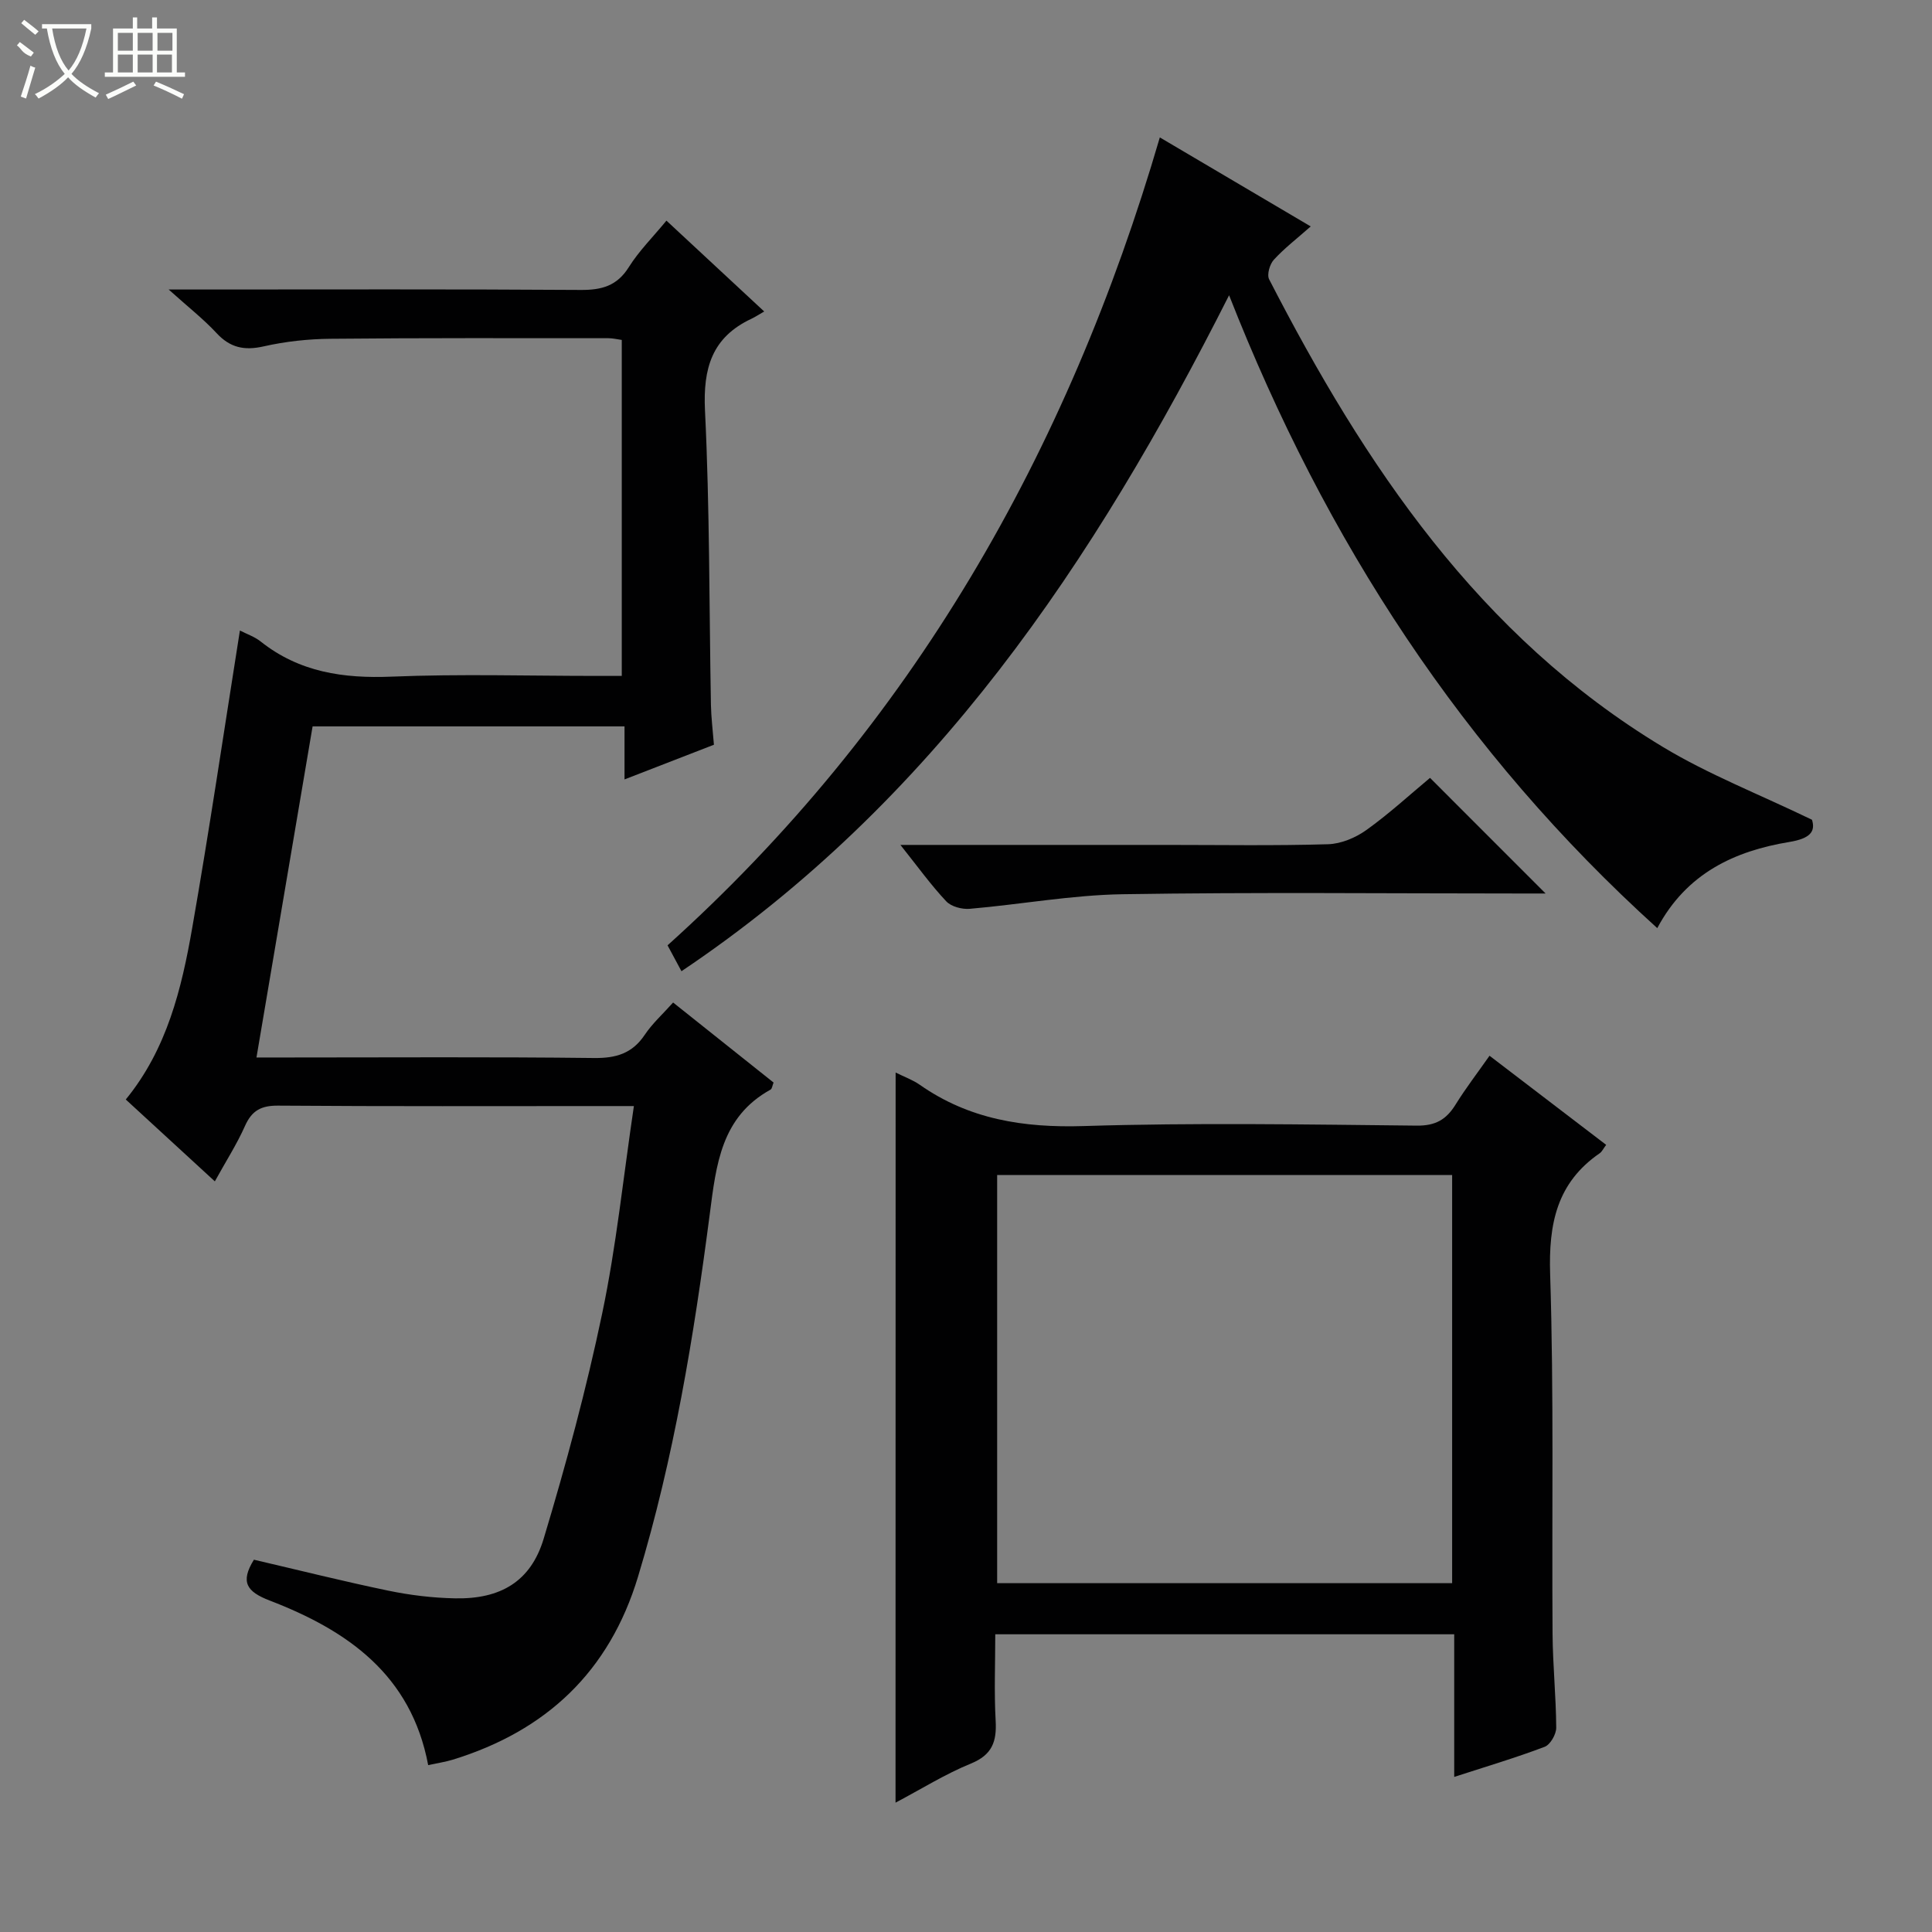
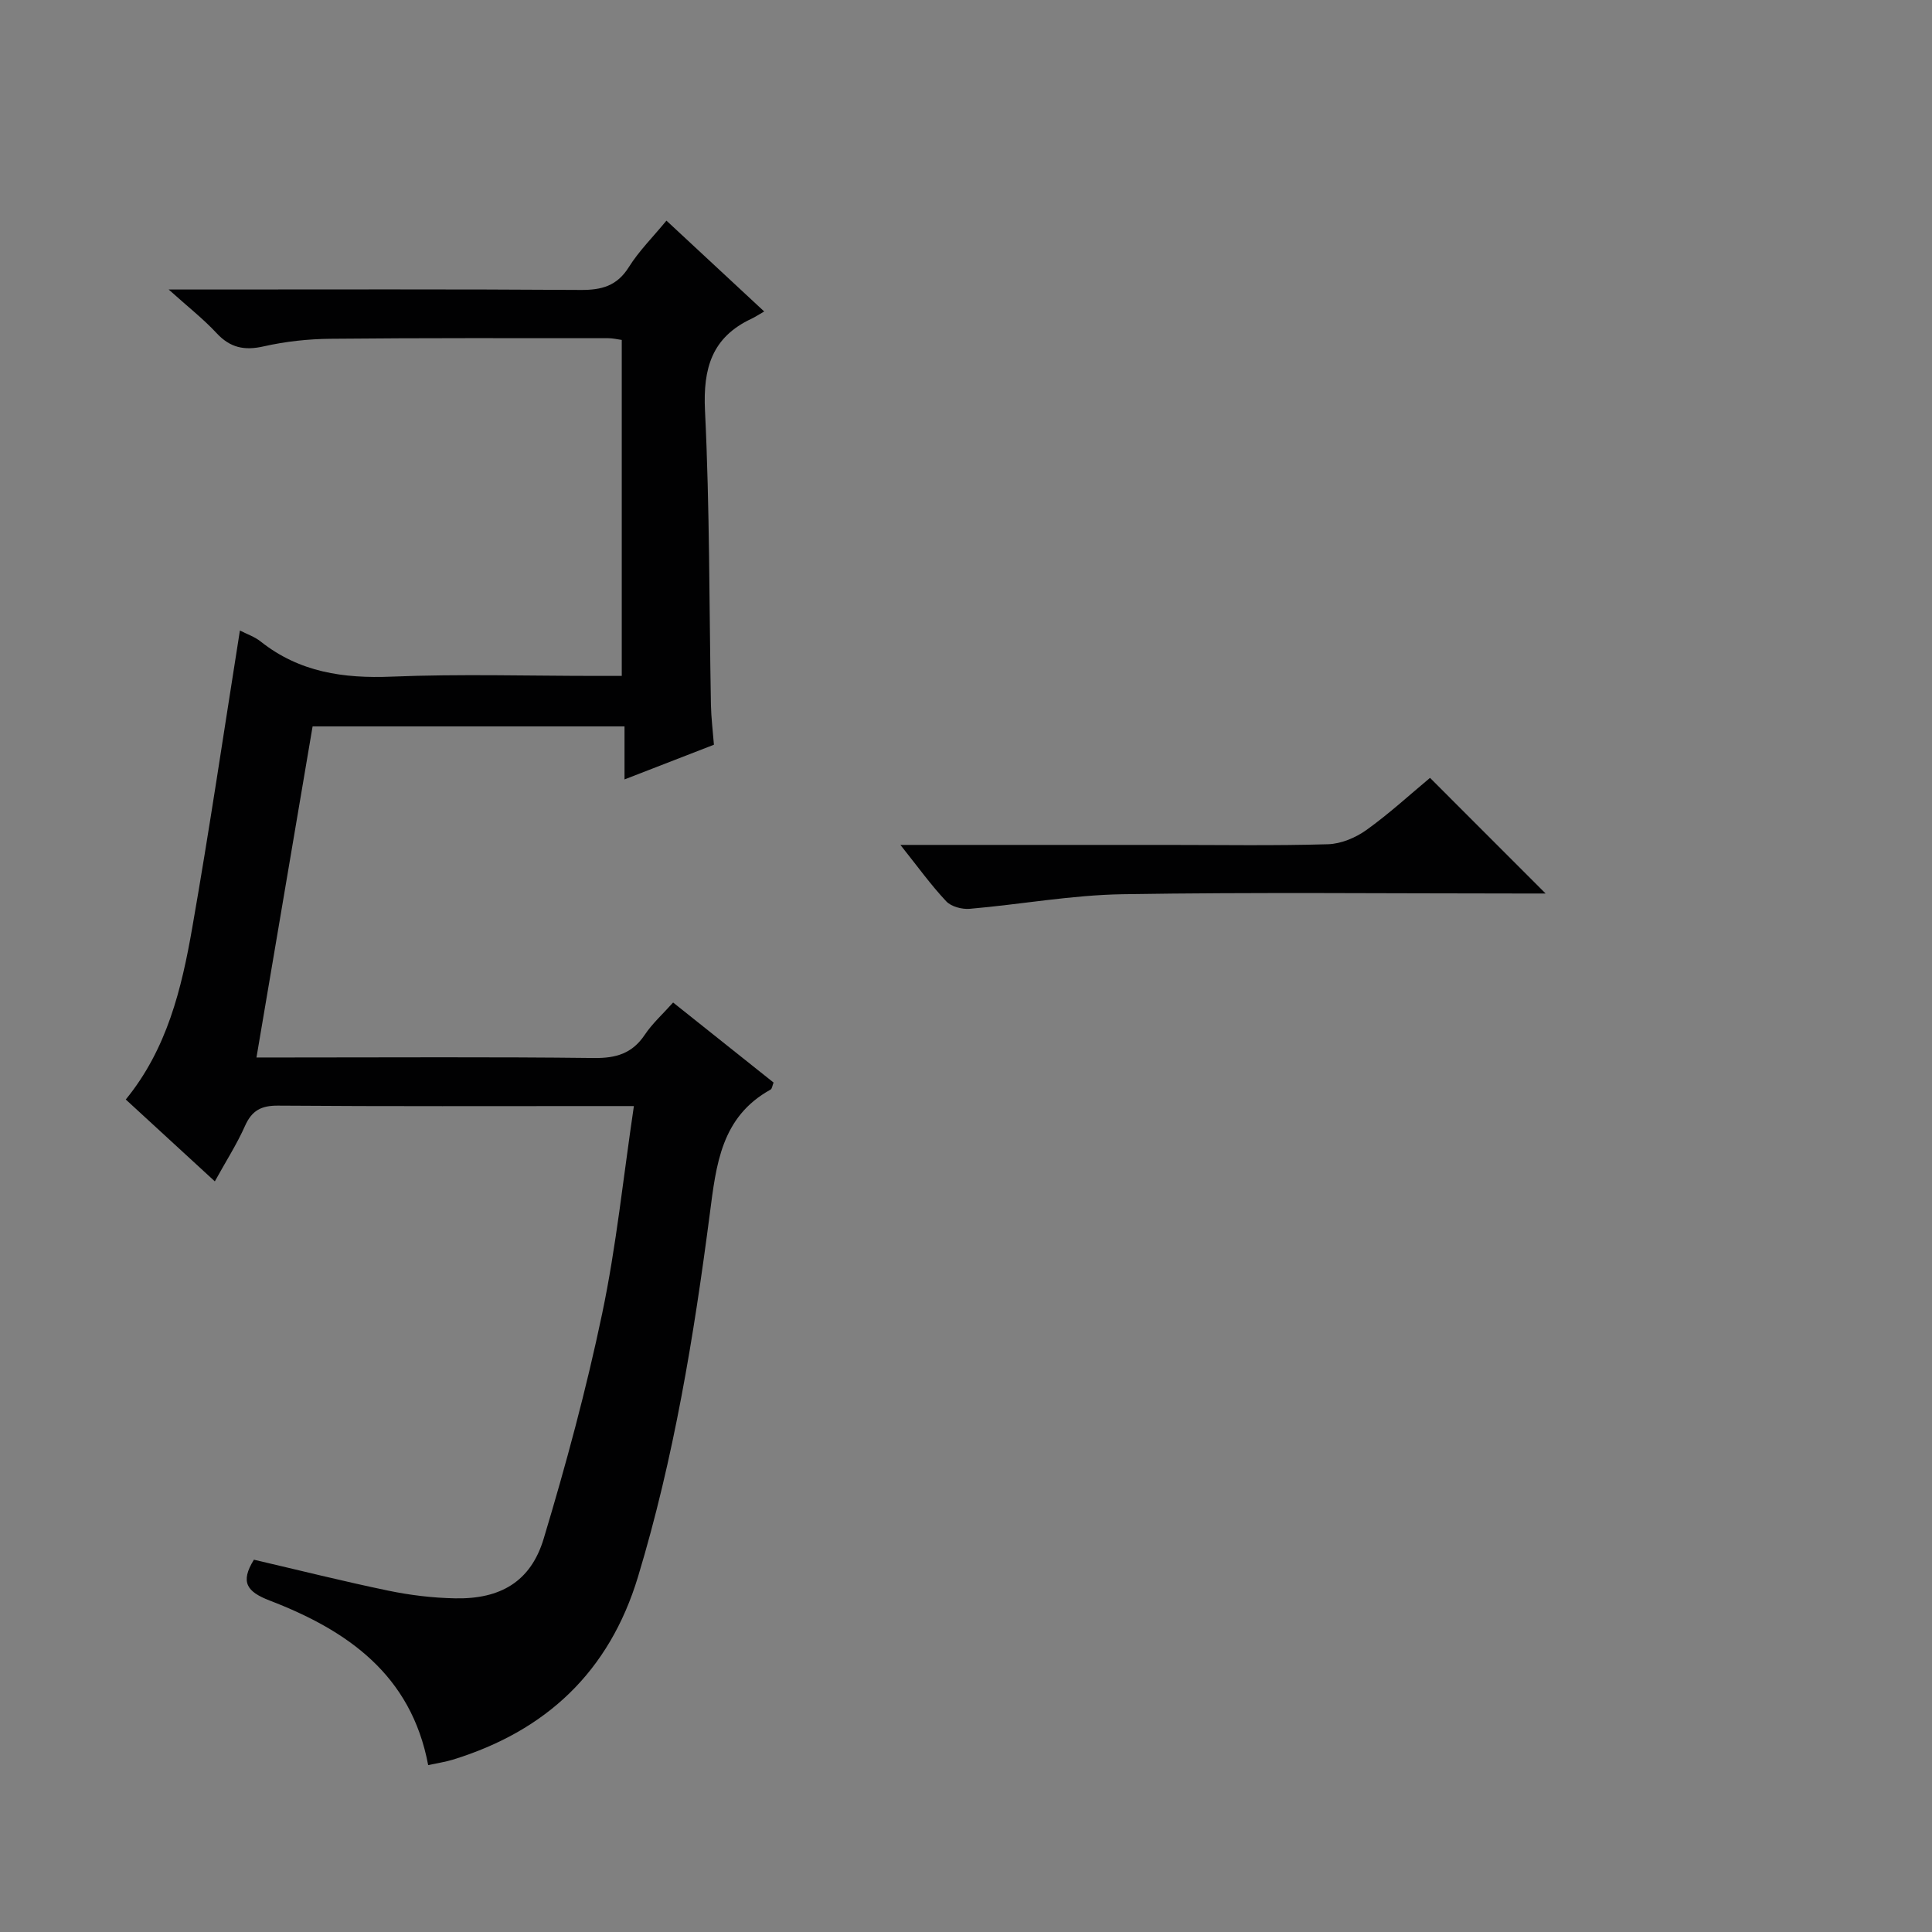
<svg xmlns="http://www.w3.org/2000/svg" enable-background="new 0 0 400 400" viewBox="0 0 400 400">
  <rect x="0" y="0" width="400" height="400" fill="#808080" stroke="none" />
  <g fill="#010102">
    <path d="m49.67 130.54c1.43.74 3.05 1.28 4.3 2.28 8.02 6.36 17.12 7.68 27.13 7.27 14.14-.58 28.33-.15 42.49-.15h5.14c0-23.4 0-46.32 0-69.56-.91-.12-1.85-.36-2.79-.36-19.17 0-38.33-.07-57.49.12-4.63.04-9.33.55-13.84 1.57-4.01.91-6.95.3-9.77-2.74-2.7-2.91-5.86-5.38-9.92-9.03h6.3c26.33 0 52.66-.09 78.99.09 4.35.03 7.54-.82 9.99-4.74 2.08-3.32 4.94-6.16 7.78-9.61 6.7 6.23 13.09 12.17 20.24 18.81-1.19.68-1.88 1.15-2.63 1.5-8.18 3.83-10.05 10.22-9.63 18.99.99 20.28.86 40.61 1.23 60.92.05 2.63.38 5.25.62 8.29-5.94 2.3-11.93 4.62-18.51 7.18 0-3.84 0-7.22 0-10.98-21.71 0-42.93 0-64.58 0-3.83 22.62-7.68 45.31-11.62 68.55h6.86c21 0 42-.14 62.99.11 4.59.06 7.95-.93 10.55-4.82 1.55-2.32 3.69-4.24 5.86-6.67 7.05 5.62 13.9 11.08 20.8 16.57-.26.64-.31 1.28-.62 1.46-10.25 5.66-11.26 15.54-12.59 25.77-3.3 25.34-7.43 50.55-14.86 75.1-5.94 19.64-18.99 31.9-38.34 37.86-1.53.47-3.14.7-5.1 1.13-3.53-18.8-16.83-27.92-32.8-34.07-4.76-1.83-6.16-3.81-3.28-8.46 9.2 2.14 18.48 4.47 27.83 6.41 4.53.94 9.2 1.5 13.82 1.59 9.39.19 15.67-3.47 18.34-12.34 4.63-15.38 8.83-30.94 12.12-46.66 2.92-13.92 4.36-28.15 6.56-42.92-2.42 0-4.04 0-5.66 0-22.67 0-45.33.08-68-.09-3.5-.03-5.44 1.01-6.86 4.21-1.68 3.78-3.94 7.29-6.24 11.47-6.33-5.82-12.4-11.39-18.44-16.95 8.54-10.45 11.56-22.92 13.76-35.55 3.55-20.27 6.55-40.63 9.87-61.55z" />
-     <path d="m185.43 222.06c1.79.89 3.53 1.51 4.98 2.52 10.24 7.18 21.52 8.94 33.93 8.56 22.98-.72 45.99-.33 68.99-.09 3.9.04 6.12-1.27 8.03-4.36 2.09-3.37 4.52-6.53 7.03-10.11 8.17 6.24 16.06 12.27 24.15 18.45-.59.78-.86 1.41-1.34 1.74-8.89 6.12-10.59 14.61-10.26 25.02.79 24.8.33 49.65.5 74.48.05 6.48.72 12.95.76 19.43.01 1.36-1.23 3.52-2.4 3.96-6.01 2.28-12.19 4.11-18.72 6.23 0-9.98 0-19.57 0-29.53-31.7 0-63.07 0-95.02 0 0 6.02-.25 11.98.08 17.91.24 4.3-.71 7.05-5.11 8.85-5.32 2.17-10.26 5.27-15.62 8.1.02-50.59.02-100.61.02-151.16zm115.22 105.72c0-28.45 0-56.48 0-84.51-31.6 0-62.85 0-94.2 0v84.51z" />
-     <path d="m254.47 61.13c-27.94 55.31-61.19 104.94-113.38 139.95-1.06-1.97-1.88-3.5-2.88-5.36 50.49-45.44 82.82-101.96 101.92-167.27 10.46 6.17 20.53 12.11 31.24 18.43-2.85 2.52-5.45 4.51-7.63 6.89-.85.92-1.48 3.09-.98 4.06 19.8 38.48 43.44 73.86 81.54 96.83 9.45 5.7 19.88 9.76 30.85 15.06.75 2.38-.29 3.88-4.68 4.6-11.32 1.87-21.29 6.45-27.35 17.84-40.23-36.39-68.68-80.15-88.65-131.03z" />
    <path d="m186.42 174.93h55.06c11.16 0 22.32.19 33.47-.14 2.7-.08 5.7-1.34 7.94-2.94 4.71-3.37 9-7.32 13.18-10.8 7.96 7.96 15.7 15.71 23.93 23.94-1.76 0-3.46 0-5.15 0-27.48 0-54.96-.29-82.43.15-10.56.17-21.08 2.11-31.64 3.02-1.6.14-3.84-.45-4.87-1.55-3.16-3.36-5.87-7.13-9.49-11.68z" />
  </g>
-   <path d="m6.4 11.7c-2-.8-1.9-1.6-2.9-2.3l.6-.7c.9.7 1.9 1.4 2.9 2.2zm-2.1 8.3c.7-2.1 1.4-4.2 2-6.4.2.1.6.3 1 .4-.7 2.3-1.3 4.4-1.9 6.4zm3-12.8c-1.1-.9-2.1-1.7-2.9-2.4l.6-.7c1 .8 2 1.5 3 2.4zm1.4-1.3v-.9h10.2v.9c-.9 4.2-2.3 7.3-4.1 9.4 1.3 1.4 3.2 2.7 5.7 4-.2.2-.4.5-.7.9-2.5-1.4-4.4-2.7-5.7-4.2-1.4 1.5-3.5 3-6.1 4.4 0 0 0 0-.1-.1-.3-.4-.5-.7-.7-.8 2.7-1.3 4.7-2.8 6.2-4.2-1.8-2.2-3-5.3-3.7-9.4zm9.2 0h-7.1c.6 3.8 1.7 6.7 3.4 8.7 1.7-2 2.9-4.8 3.7-8.7z" fill="#fbfcfa" />
-   <path d="m31.6 3.6h.9v2.3h4.1v9.1h1.7v.9h-16.6v-.9h1.7v-9.1h4.1v-2.3h.9v2.3h3.1v-2.3zm-4 13.3.6.8c-1.9.9-3.8 1.9-5.8 2.8-.2-.3-.3-.6-.5-.9 2-.9 3.9-1.8 5.7-2.7zm-3.2-10.1v3.7h3.1v-3.7zm0 4.5v3.7h3.1v-3.7zm4.1-4.5v3.7h3.1v-3.7zm0 4.5v3.7h3.1v-3.7zm9.1 9.1c-2.1-1.1-4.1-2-5.8-2.7l.5-.8c2.2.9 4.1 1.8 5.8 2.6l-.4.9zm-1.9-13.6h-3.1v3.7h3.1zm-3.2 4.5v3.7h3.1v-3.7z" fill="#fbfcfa" />
</svg>